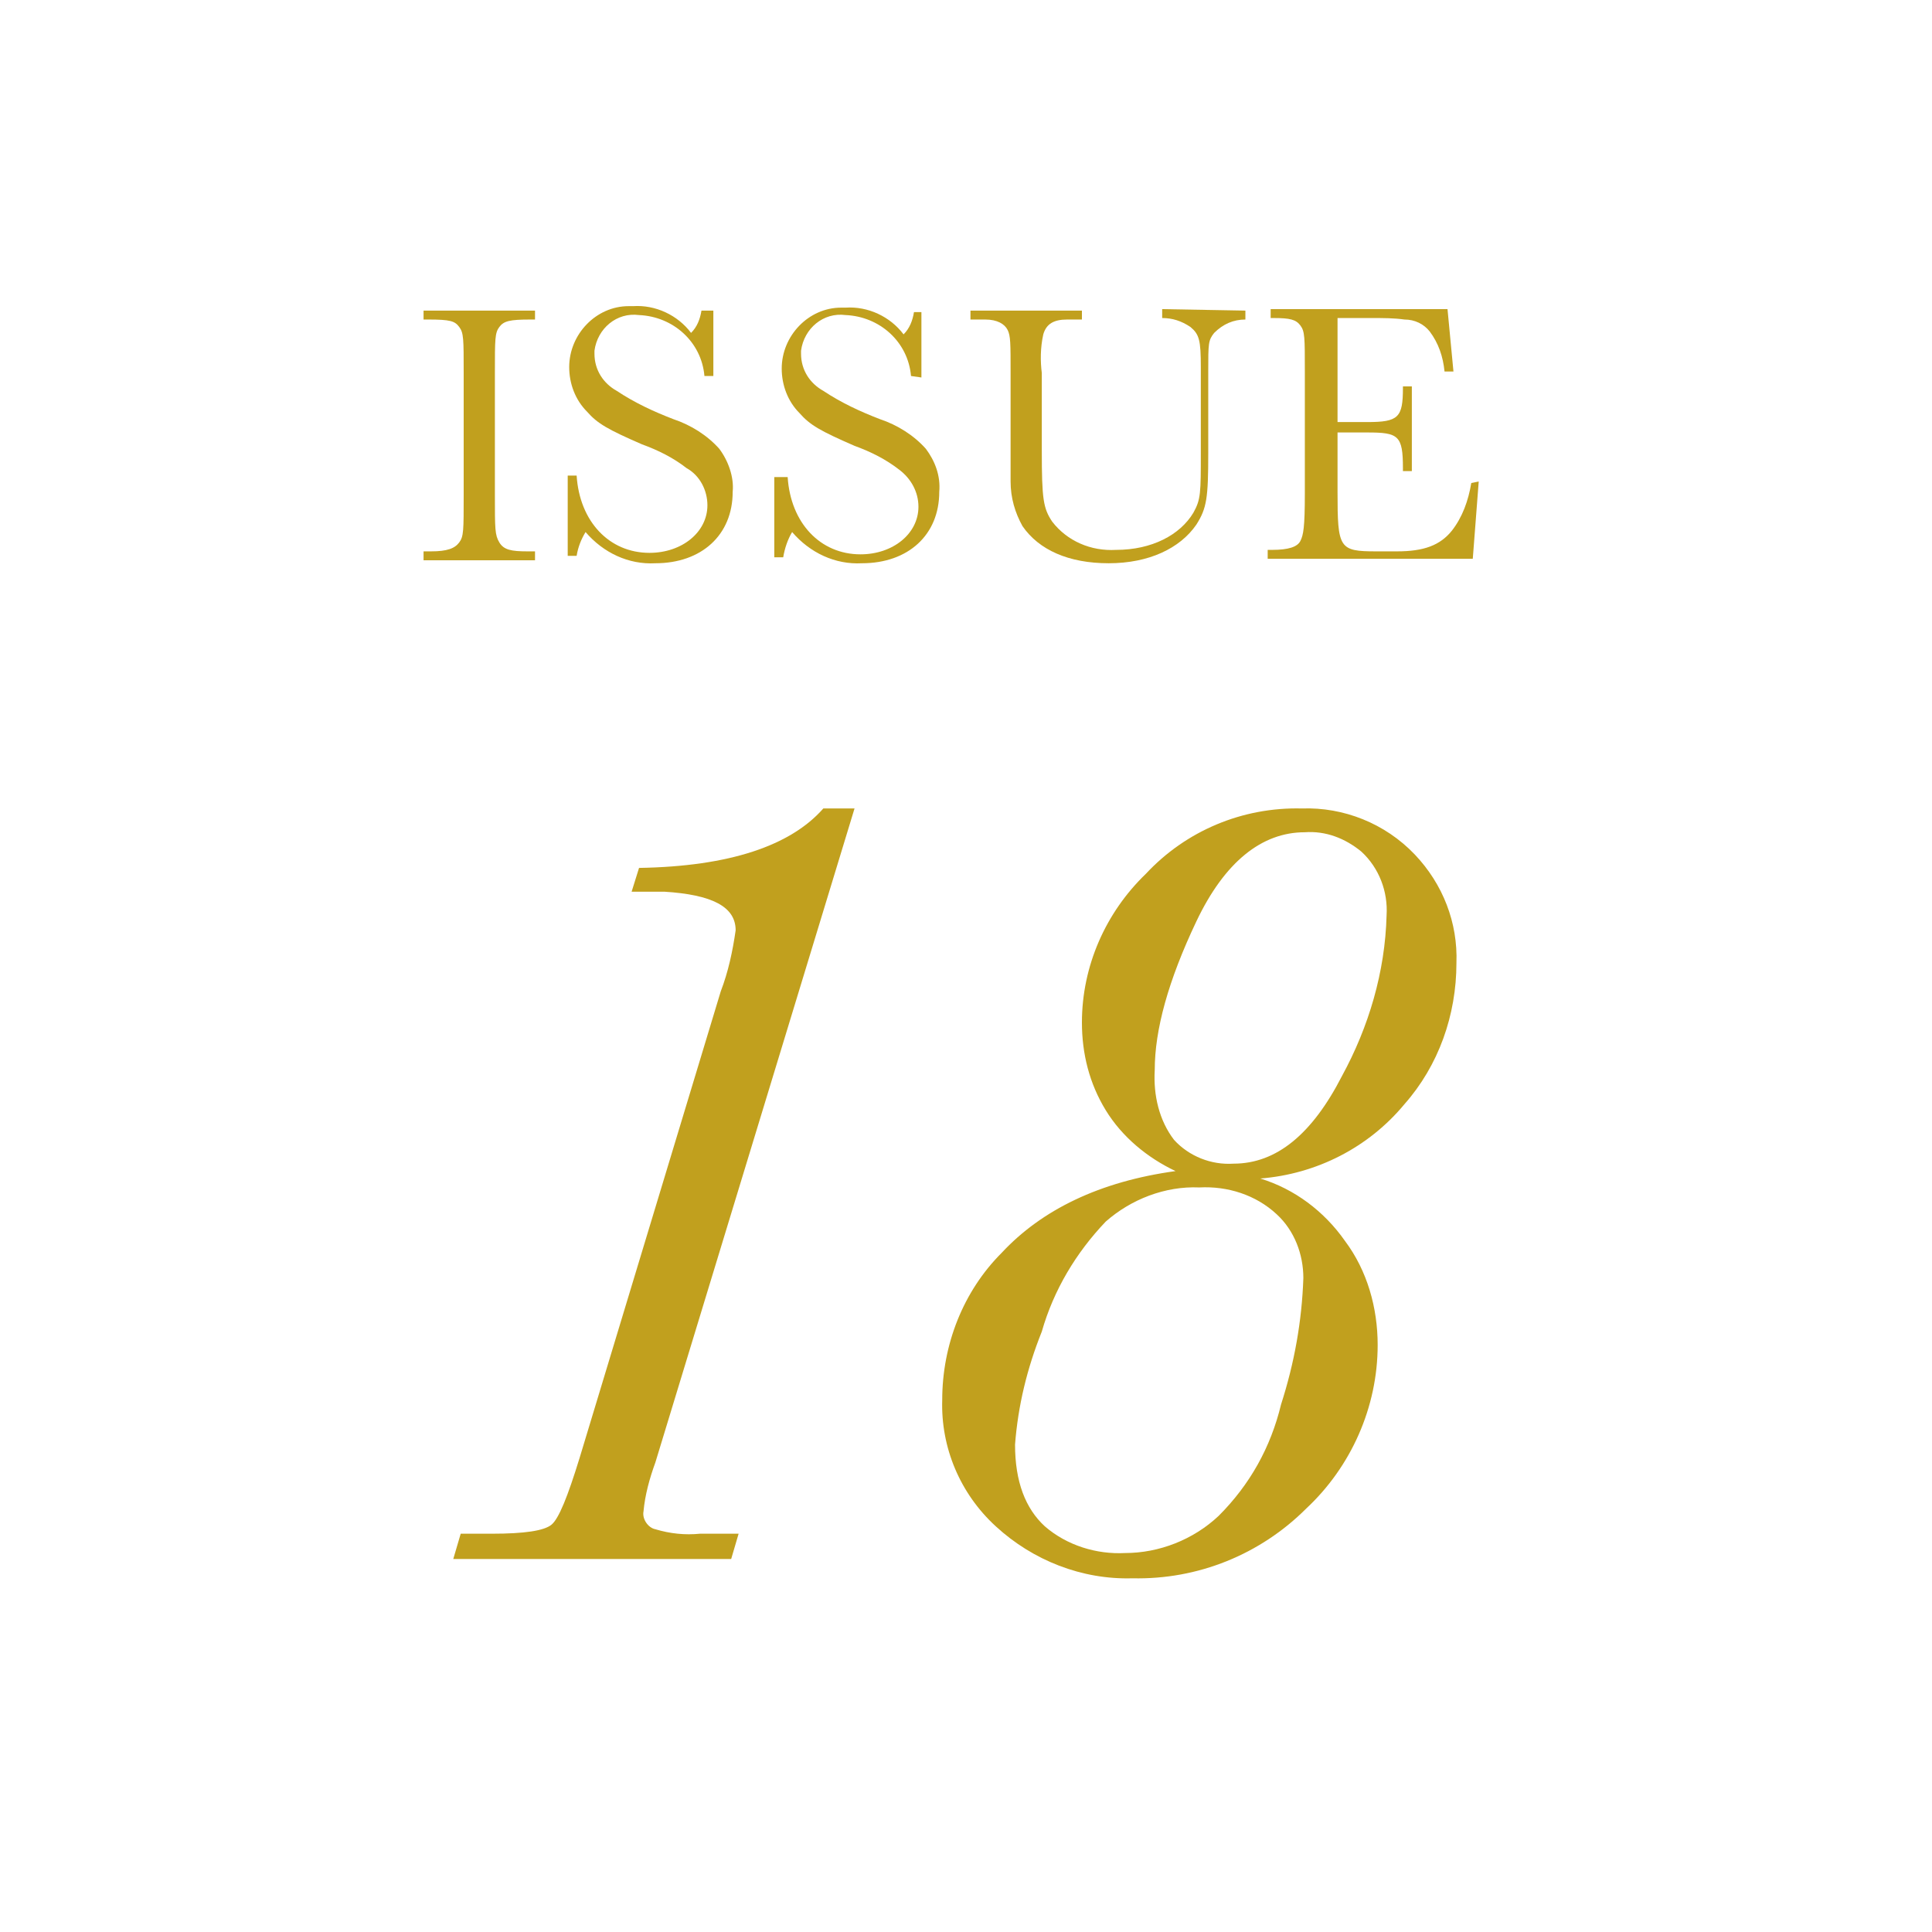
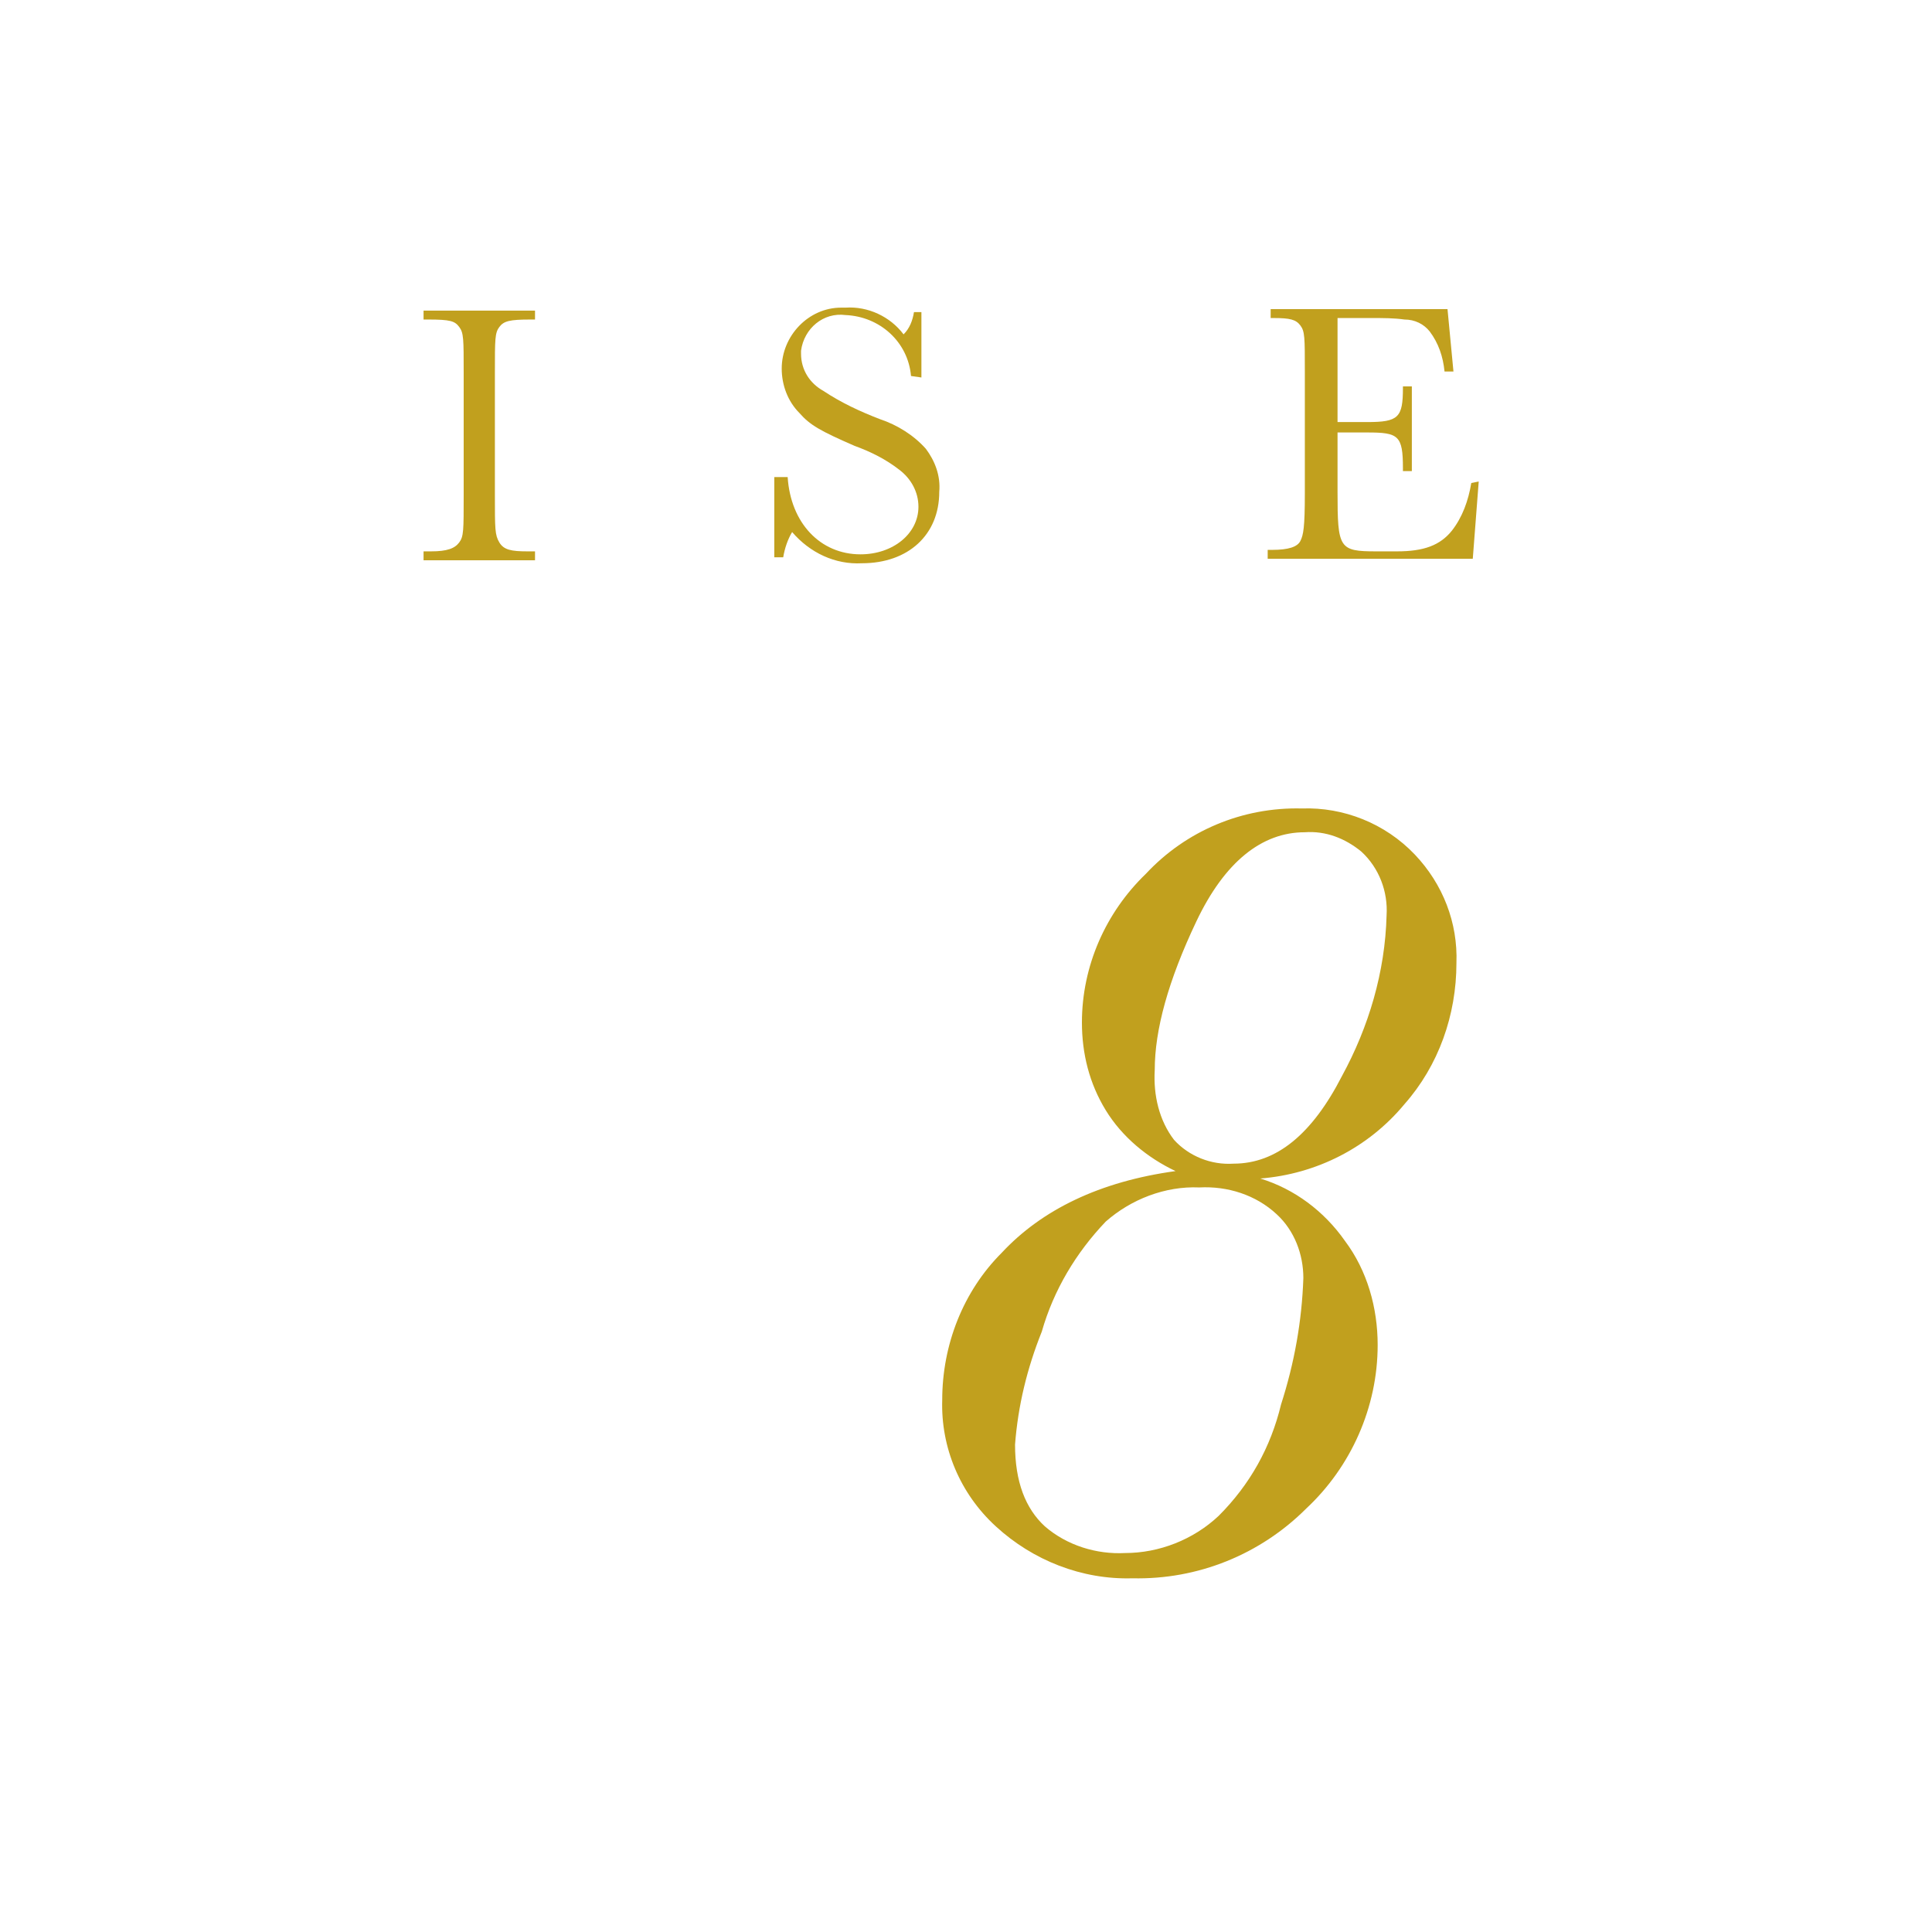
<svg xmlns="http://www.w3.org/2000/svg" version="1.1" id="レイヤー_1" x="0px" y="0px" viewBox="0 0 130 130" style="enable-background:new 0 0 130 130;" xml:space="preserve">
  <style type="text/css">
	.st0{fill:#C1A01E;}
</style>
  <title>アセット 2</title>
  <path class="st0" d="M28.5,20.9H36v0.6h-0.3c-1.4,0-1.8,0.1-2.1,0.5s-0.3,0.8-0.3,3.1v8.2c0,2.3,0,2.7,0.3,3.2s0.8,0.6,1.9,0.6H36  v0.6h-7.5v-0.6H29c1.1,0,1.6-0.2,1.9-0.6s0.3-0.8,0.3-3.2v-8.2c0-2.3,0-2.7-0.3-3.1s-0.6-0.5-2.1-0.5h-0.3V20.9z" />
-   <path class="st0" d="M47.4,25.3c-0.2-2.3-2.1-4-4.4-4.1c-1.5-0.2-2.8,0.9-3,2.4c0,0.1,0,0.1,0,0.2c0,1.1,0.6,2,1.5,2.5  c1.2,0.8,2.5,1.4,3.8,1.9c1.2,0.4,2.3,1.1,3.1,2c0.6,0.8,1,1.9,0.9,2.9c0,2.9-2.1,4.8-5.2,4.8c-1.8,0.1-3.5-0.7-4.7-2.1  c-0.3,0.5-0.5,1-0.6,1.6h-0.6v-5.4h0.6c0.2,3.1,2.2,5.2,4.9,5.2c2.2,0,3.9-1.4,3.9-3.2c0-1-0.5-2-1.4-2.5c-0.9-0.7-1.9-1.2-3-1.6  c-2.3-1-3-1.4-3.7-2.2c-0.8-0.8-1.2-1.9-1.2-3c0-2.2,1.8-4.1,4-4.1c0.1,0,0.2,0,0.3,0c1.5-0.1,3,0.6,3.9,1.8  c0.4-0.4,0.6-0.9,0.7-1.5H48v4.4H47.4z" />
  <path class="st0" d="M61.3,25.3c-0.2-2.3-2.1-4-4.4-4.1c-1.5-0.2-2.8,0.9-3,2.4c0,0.1,0,0.1,0,0.2c0,1.1,0.6,2,1.5,2.5  c1.2,0.8,2.5,1.4,3.8,1.9c1.2,0.4,2.3,1.1,3.1,2c0.6,0.8,1,1.8,0.9,2.9c0,2.9-2.1,4.8-5.2,4.8c-1.8,0.1-3.5-0.7-4.7-2.1  c-0.3,0.5-0.5,1.1-0.6,1.7h-0.6v-5.4H53c0.2,3.1,2.2,5.2,4.9,5.2c2.2,0,3.9-1.4,3.9-3.2c0-1-0.5-1.9-1.3-2.5c-0.9-0.7-1.9-1.2-3-1.6  c-2.3-1-3-1.4-3.7-2.2c-0.8-0.8-1.2-1.9-1.2-3c0-2.2,1.8-4.1,4-4.1c0.1,0,0.2,0,0.3,0c1.5-0.1,3,0.6,3.9,1.8  c0.4-0.4,0.6-0.9,0.7-1.5h0.5v4.4L61.3,25.3z" />
-   <path class="st0" d="M83.8,20.9v0.6c-0.8,0-1.5,0.3-2.1,0.9c-0.4,0.5-0.4,0.7-0.4,2.6v5.5c0,3-0.1,3.7-0.8,4.8  c-1.1,1.6-3.2,2.6-5.9,2.6s-4.7-0.9-5.8-2.5c-0.5-0.9-0.8-1.9-0.8-3v-7.3c0-2,0-2.5-0.2-2.9s-0.7-0.7-1.5-0.7h-1v-0.6h7.5v0.6h-1  c-0.9,0-1.4,0.3-1.6,1c-0.2,0.9-0.2,1.8-0.1,2.6v5.2c0,3.3,0.1,3.9,0.7,4.8c1,1.3,2.6,2,4.3,1.9c2.4,0,4.3-1,5.2-2.5  c0.5-0.9,0.5-1.3,0.5-4.1v-5.7c0-1.8-0.1-2.2-0.7-2.7c-0.6-0.4-1.2-0.6-1.9-0.6v-0.6L83.8,20.9z" />
  <path class="st0" d="M99.5,32.4l-0.4,5.2H85.3V37h0.3c1.1,0,1.7-0.2,1.9-0.6s0.3-0.9,0.3-3.2v-8.2c0-2.3,0-2.7-0.3-3.1  s-0.7-0.5-1.8-0.5h-0.2v-0.6h11.9l0.4,4.2h-0.6c-0.1-1-0.4-1.9-1-2.7c-0.4-0.5-1-0.8-1.7-0.8c-0.7-0.1-1.4-0.1-2.2-0.1H90v7h2  c2.1,0,2.4-0.3,2.4-2.3V26H95v5.7h-0.6v-0.2c0-2.2-0.3-2.4-2.4-2.4h-2v4c0,3.8,0.1,4,2.6,4H94c1.8,0,2.9-0.4,3.7-1.4  c0.7-0.9,1.1-2,1.3-3.2L99.5,32.4z" />
  <g id="font">
-     <path class="st0" d="M55.4,54.4h2.1L44.1,98.4c-0.4,1.1-0.7,2.2-0.8,3.3c-0.1,0.5,0.3,1.1,0.8,1.2c1,0.3,2,0.4,3,0.3h2.6l-0.5,1.7   H30.5l0.5-1.7h2.1c2.2,0,3.5-0.2,4-0.6s1.1-1.9,1.9-4.5l9.5-31.4c0.5-1.3,0.8-2.7,1-4.1c0-1.6-1.6-2.4-4.8-2.6L42.5,60l0.5-1.6   C49.1,58.3,53.2,56.9,55.4,54.4z" />
    <path class="st0" d="M84.8,79.3c2.3,0.7,4.3,2.2,5.7,4.2c1.5,2,2.2,4.5,2.2,7c0,4.2-1.8,8.2-4.8,11c-3.1,3.1-7.3,4.8-11.7,4.7   c-3.4,0.1-6.7-1.2-9.2-3.5c-2.4-2.2-3.7-5.3-3.6-8.5c0-3.7,1.4-7.3,4-9.9c2.7-2.9,6.6-4.8,11.7-5.5c-1.9-0.9-3.6-2.3-4.7-4.1   c-1.1-1.8-1.6-3.8-1.6-5.9c0-3.8,1.6-7.4,4.3-10c2.7-2.9,6.5-4.5,10.5-4.4c2.8-0.1,5.6,1,7.6,3.1c1.9,2,2.9,4.6,2.8,7.3   c0,3.5-1.2,6.9-3.5,9.5C92.1,77.2,88.6,79,84.8,79.3z M68.3,97.2c0,2.5,0.7,4.3,2,5.5c1.5,1.3,3.5,1.9,5.4,1.8   c2.3,0,4.6-0.9,6.3-2.5c2.1-2.1,3.5-4.6,4.2-7.5c0.9-2.8,1.4-5.6,1.5-8.5c0-1.6-0.6-3.2-1.8-4.3c-1.4-1.3-3.3-1.9-5.2-1.8   c-2.3-0.1-4.6,0.8-6.3,2.3c-2,2.1-3.5,4.6-4.3,7.4C69.1,92.1,68.5,94.6,68.3,97.2z M77.7,72c-0.1,1.7,0.3,3.4,1.3,4.7   c1,1.1,2.5,1.7,4,1.6c2.9,0,5.3-2,7.3-5.9c1.8-3.3,2.9-7,3-10.8c0.1-1.6-0.5-3.2-1.7-4.3c-1.1-0.9-2.4-1.4-3.8-1.3   c-2.9,0-5.4,2-7.3,6S77.7,69.3,77.7,72z" />
  </g>
</svg>